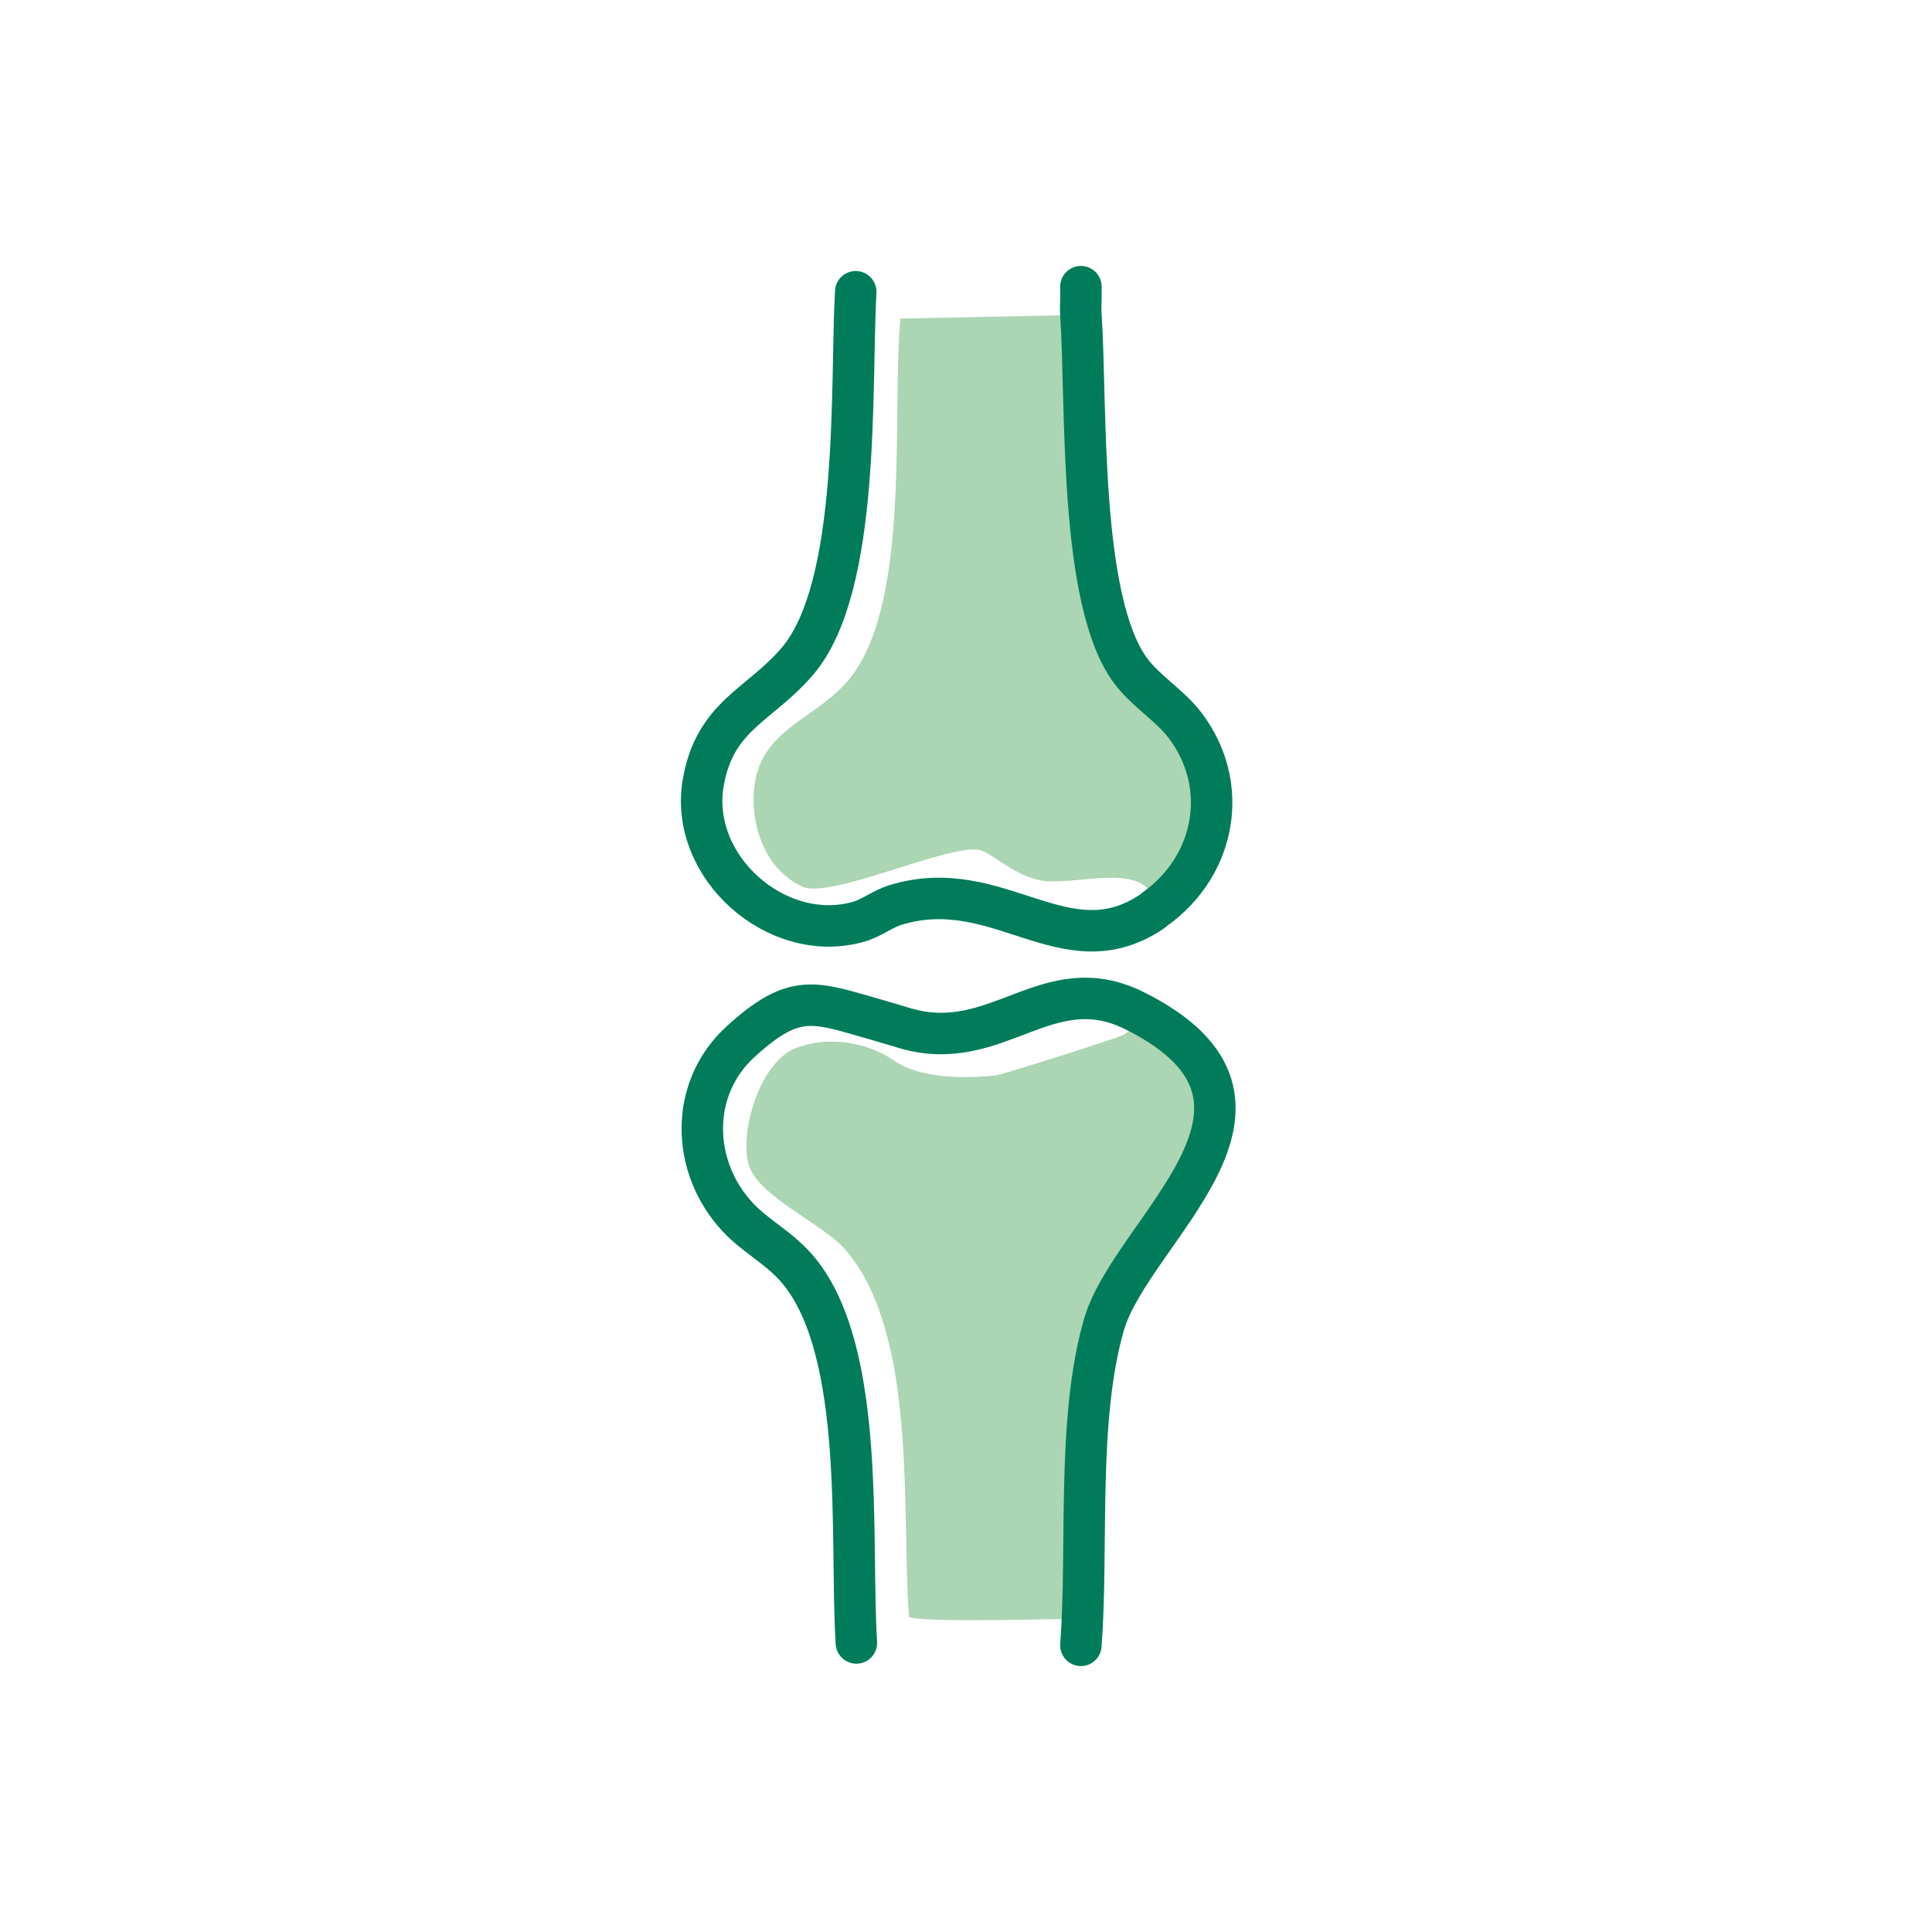
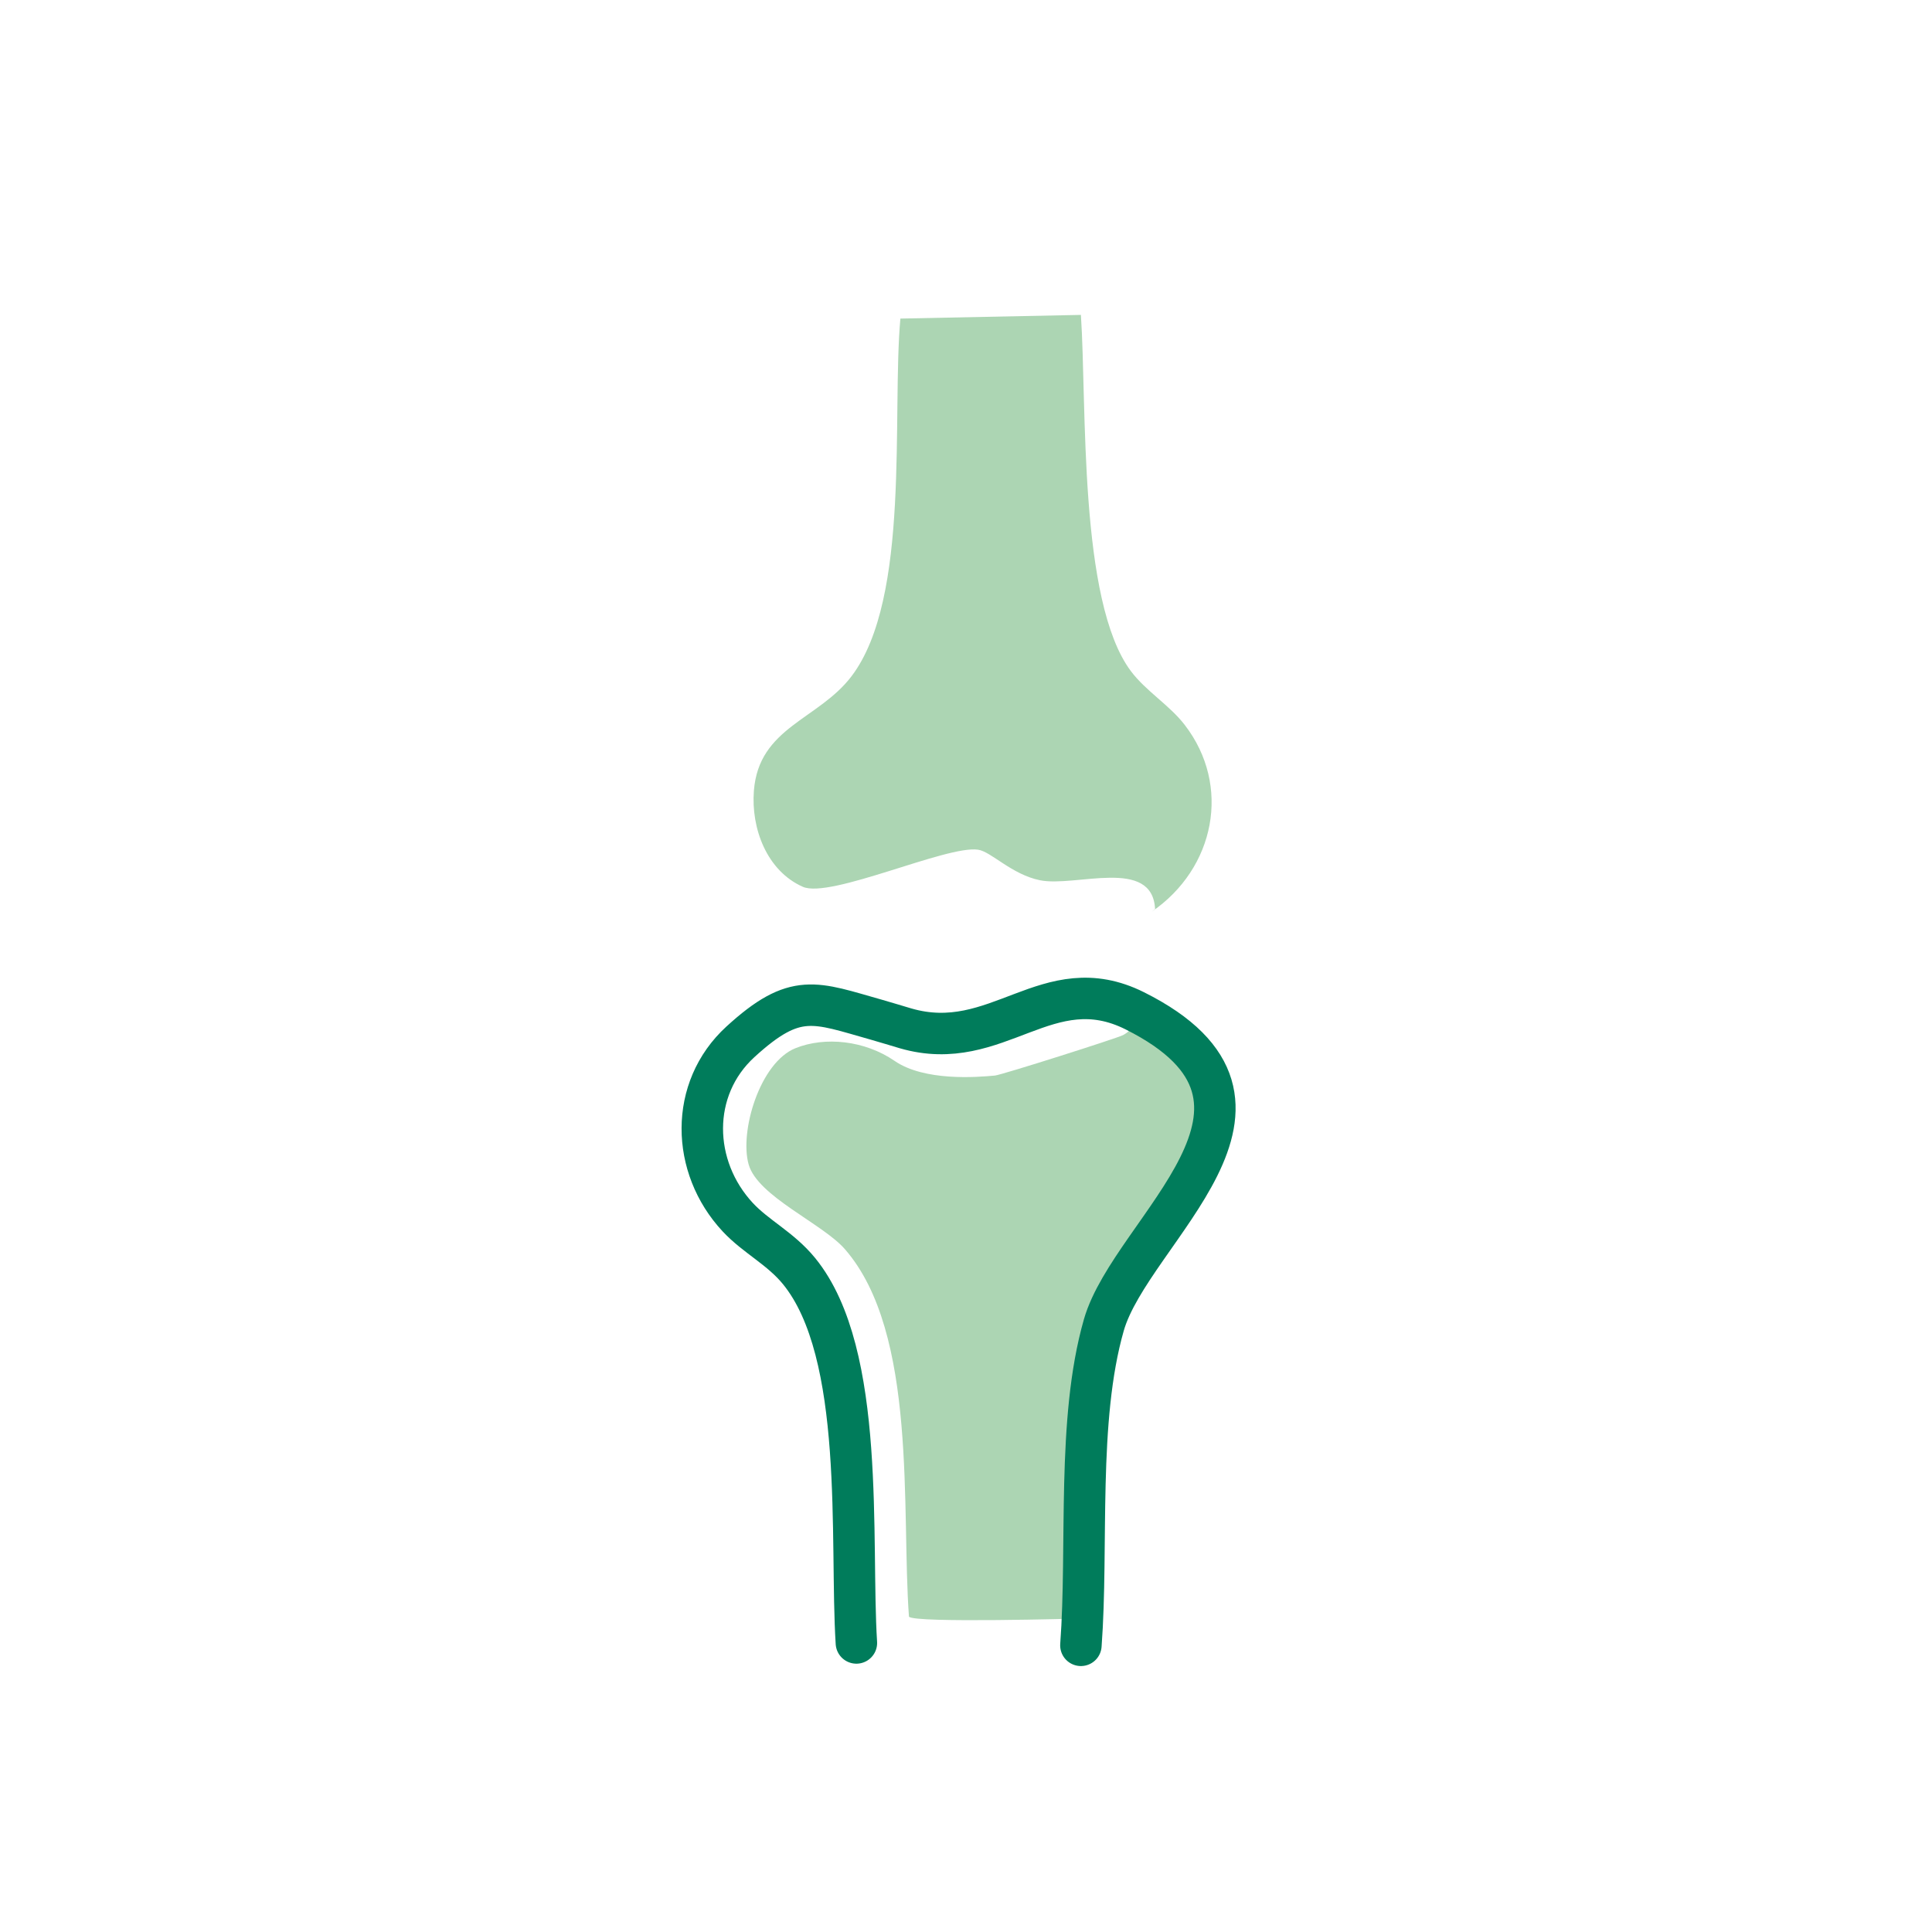
<svg xmlns="http://www.w3.org/2000/svg" id="icon-gelenk" width="500" height="500" viewBox="0 0 500 500">
  <defs>
    <style>.cls-1{fill:none;stroke:#007c5b;stroke-linecap:round;stroke-linejoin:round;stroke-width:10.73px;}.cls-2{fill:#acd5b3;}</style>
  </defs>
  <g id="Generatives_Objekt">
    <path class="cls-2" d="M235.239,418.39c-2.02-27.3,2.339-73.396-16.578-95.103-5.786-6.639-22.546-13.646-24.907-21.908-2.433-8.512,2.897-26.425,12.138-30.119,7.634-3.053,17.9-2.012,25.626,3.297,7.723,5.309,21.267,4.238,25.969,3.796,1.73-.164,31.621-9.652,33.156-10.47,3.667-1.953,1.239-3.434,3.053-6.282,47.695,23.864-.95,56.571-8.026,81.317-7.063,24.695-4.018,50.273-5.934,75.944,0,0-43.269,1.255-44.497-.475l0.0.003Z" />
-     <path class="cls-2" d="M279.737,81.495c1.559,23.204-.636,74.034,12.914,92.16,3.89,5.204,10.024,8.828,13.96,13.96,12.144,15.749,7.814,37.118-8.549,48.336.306-.207.569-.48.872-.697-.695-13.531-20.61-5.574-29.8-7.449-7.342-1.5-12.592-7.393-16.006-7.905-8.082-1.212-38.261,12.758-45.369,9.598-9.298-4.131-13.418-15.078-12.651-24.867,1.293-16.484,16.755-18.359,25.301-29.666,15.301-20.237,10.365-67.583,12.61-92.517l46.721-.952-.003 0Z" />
+     <path class="cls-2" d="M279.737,81.495c1.559,23.204-.636,74.034,12.914,92.16,3.89,5.204,10.024,8.828,13.96,13.96,12.144,15.749,7.814,37.118-8.549,48.336.306-.207.569-.48.872-.697-.695-13.531-20.61-5.574-29.8-7.449-7.342-1.5-12.592-7.393-16.006-7.905-8.082-1.212-38.261,12.758-45.369,9.598-9.298-4.131-13.418-15.078-12.651-24.867,1.293-16.484,16.755-18.359,25.301-29.666,15.301-20.237,10.365-67.583,12.61-92.517l46.721-.952-.003 0" />
    <path class="cls-1" d="M279.737,425.807c1.915-25.672-1.132-58.191,5.934-82.887,7.076-24.743,55.721-57.454,8.026-81.317-22.613-11.315-35.506,11.457-59.329,4.536-1.872-.545-5.247-1.588-7.495-2.221-15.95-4.488-20.977-7.363-35.259,5.711-13.278,12.16-12.777,32.375-.697,45.369,4.713,5.07,11.068,8.066,15.88,13.96,17.409,21.329,13.16,69.839,14.837,96.237" />
-     <path class="cls-1" d="M221.457,75.499c-1.355,24.639,1.347,76.215-15.009,95.537-9.729,11.495-21.374,13.992-24.43,31.409-3.847,21.937,19.065,42.072,40.136,36.123,3.358-.95,6.32-3.361,9.598-4.362,26.745-8.179,43.867,16.782,66.309,1.746.306-.207.569-.48.872-.697,15.851-11.35,19.478-32.254,7.677-47.639-3.935-5.132-10.07-8.756-13.96-13.96-13.549-18.126-11.355-68.956-12.914-92.16-.161-2.406.115-4.901,0-7.304" />
  </g>
</svg>